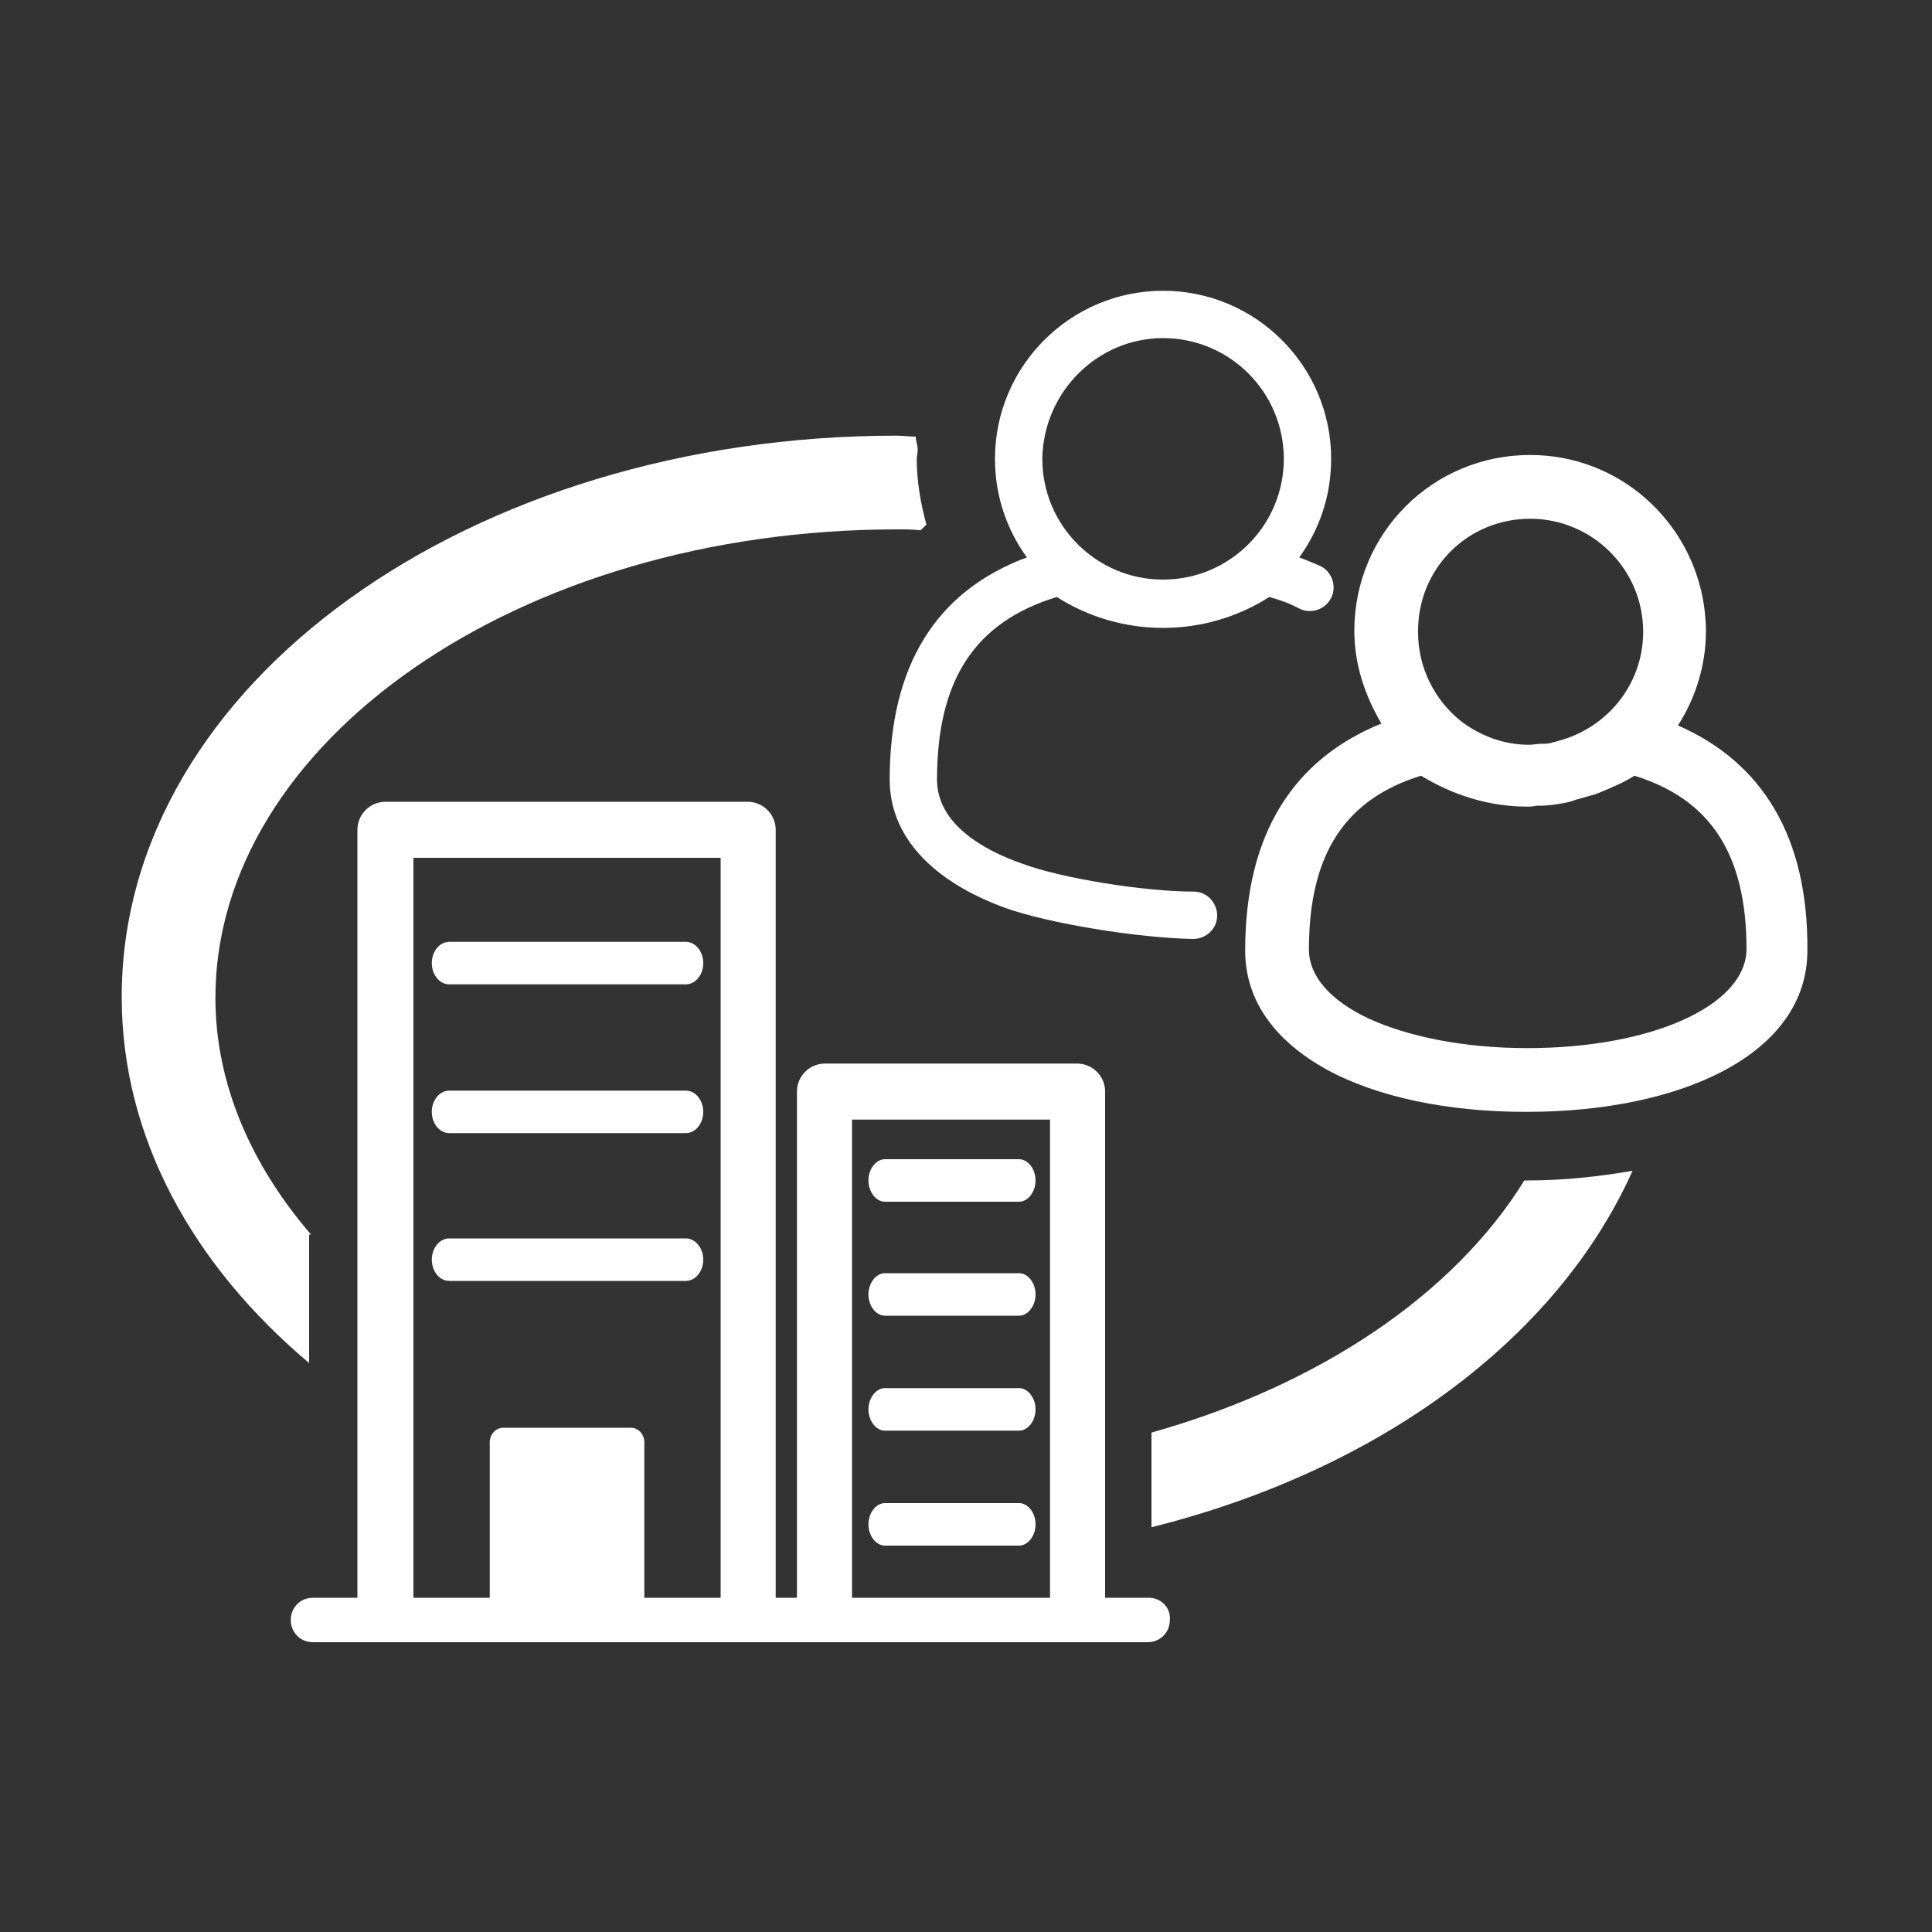
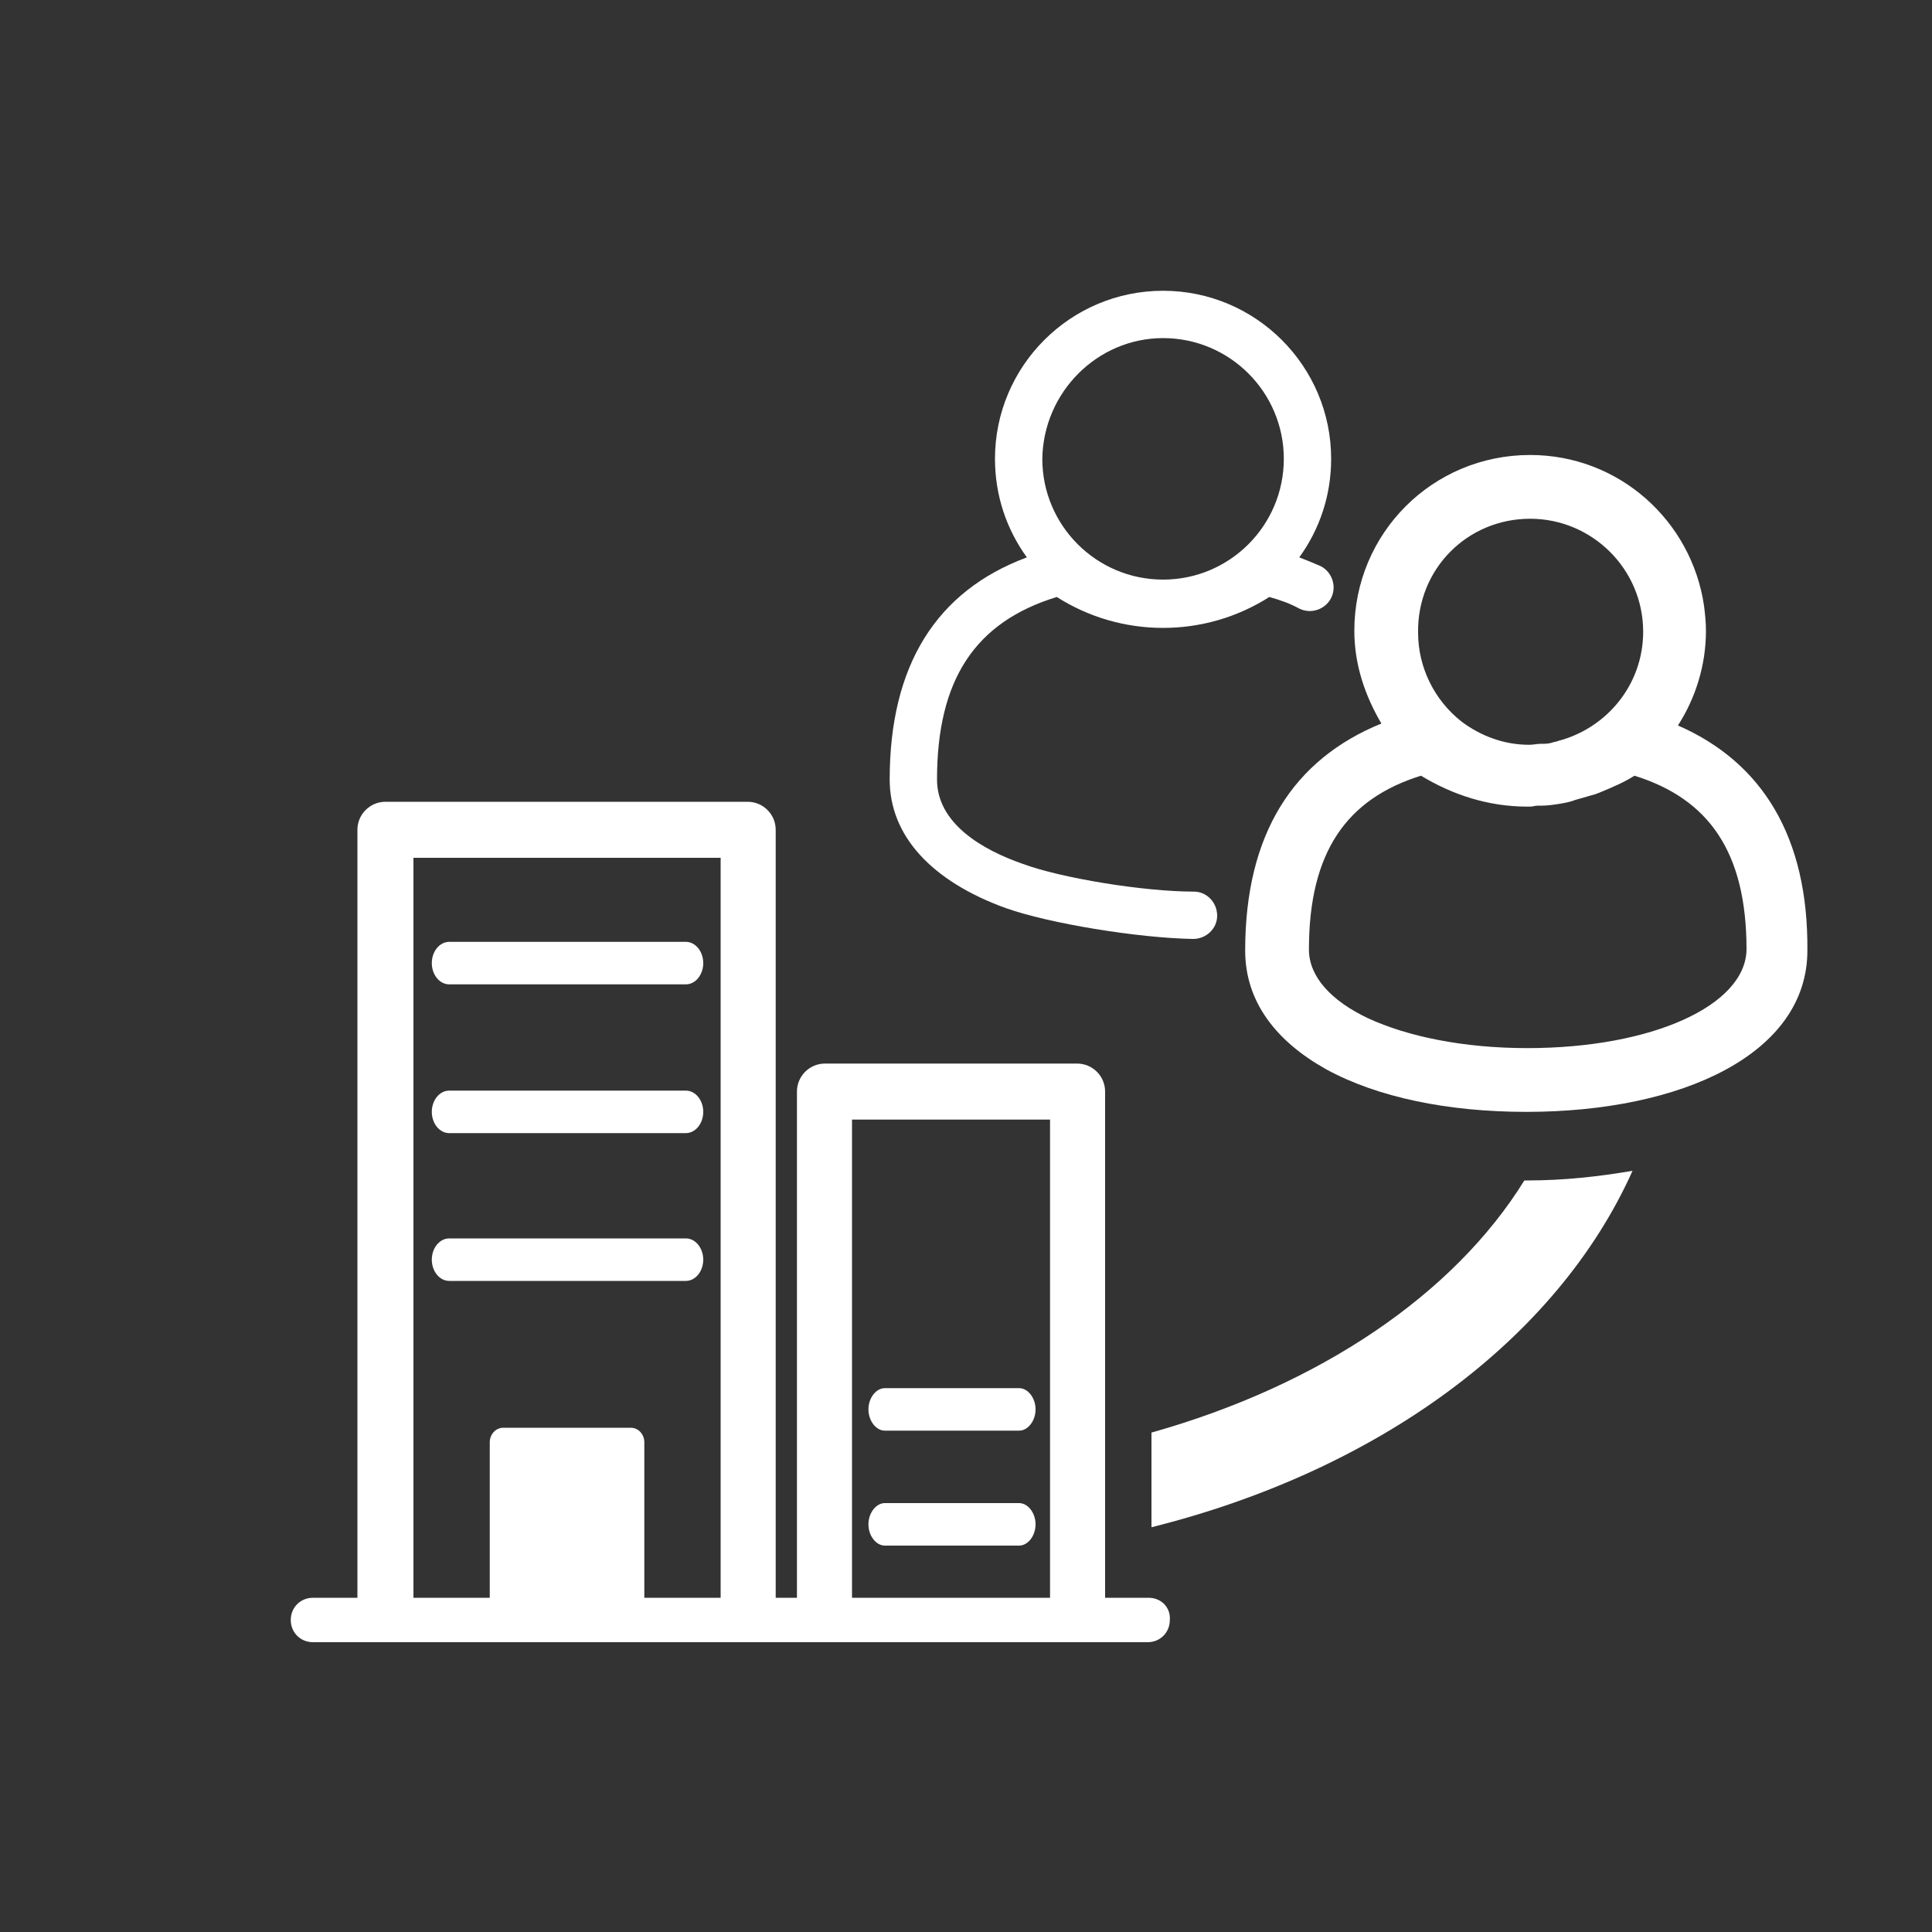
<svg xmlns="http://www.w3.org/2000/svg" version="1.1" id="Vrstva_1" x="0px" y="0px" viewBox="0 0 200 200" style="enable-background:new 0 0 200 200;" xml:space="preserve">
  <rect x="0" y="0" width="200" height="200" fill="#333333" stroke="none" />
  <style type="text/css">
	.st0{fill:#FFFFFF;}
</style>
  <g id="Boční_menu">
    <g>
      <path class="st0" d="M46.5,132.6H71c1,0,1.8-1,1.8-2.2l0,0c0-1.2-0.8-2.2-1.8-2.2H46.5c-1,0-1.8,1-1.8,2.2l0,0    C44.7,131.6,45.5,132.6,46.5,132.6z" />
-       <path class="st0" d="M46.5,101.9H71c1,0,1.8-1,1.8-2.2l0,0c0-1.2-0.8-2.2-1.8-2.2H46.5c-1,0-1.8,1-1.8,2.2l0,0    C44.7,100.9,45.5,101.9,46.5,101.9z" />
+       <path class="st0" d="M46.5,101.9H71c1,0,1.8-1,1.8-2.2l0,0c0-1.2-0.8-2.2-1.8-2.2H46.5c-1,0-1.8,1-1.8,2.2l0,0    C44.7,100.9,45.5,101.9,46.5,101.9" />
      <path class="st0" d="M46.5,117.3H71c1,0,1.8-1,1.8-2.2l0,0c0-1.2-0.8-2.2-1.8-2.2H46.5c-1,0-1.8,1-1.8,2.2l0,0    C44.7,116.3,45.5,117.3,46.5,117.3z" />
      <path class="st0" d="M92.1,80.7c0,5.8,4.3,10.5,12,13.3c4.5,1.6,13.7,3.1,19.4,3.2l0,0c1.4,0,2.5-1.1,2.5-2.4    c0-1.4-1.1-2.5-2.4-2.5c-5.2,0-13.8-1.4-17.8-2.9c-4-1.4-8.8-4.1-8.8-8.7c0-10.3,3.9-16.3,12.4-18.9c3.3,2.1,7.1,3.2,11,3.2l0,0    c3.9,0,7.7-1.1,11-3.2c1.1,0.3,2.2,0.7,3.1,1.2c1.2,0.6,2.7,0.1,3.3-1.1c0.6-1.2,0.1-2.7-1.1-3.3c-0.7-0.3-1.4-0.6-2.2-0.9    c2.1-2.9,3.3-6.4,3.3-10.2c0-9.6-7.8-17.4-17.4-17.4l0,0c-9.6,0-17.4,7.8-17.4,17.4c0,3.8,1.2,7.3,3.3,10.2    C96.9,61.2,92.1,68.9,92.1,80.7z M120.4,35c6.9,0,12.5,5.6,12.5,12.5S127.3,60,120.4,60s-12.5-5.6-12.5-12.5    C108,40.6,113.6,35,120.4,35z" />
-       <path class="st0" d="M32.2,127.8c-6.2-7.2-9.9-15.6-9.9-24.5c0-26.4,31.3-48.5,70.6-48.5c0.8,0,1.6,0,2.4,0.1    c0.2-0.2,0.4-0.4,0.6-0.6c-0.6-2.2-1-4.5-1-6.8c0-0.3,0.1-0.6,0.1-1s-0.2-0.8-0.2-1.3c-0.7,0-1.3-0.1-2-0.1    c-44,0-80.2,25.6-80.2,58.1c0,14.6,7.4,27.8,19.4,37.9v-13.3H32.2z" />
      <path class="st0" d="M173.7,75.1c1.8-2.8,2.9-6.2,2.9-9.8c0-0.9-0.1-1.8-0.2-2.6c-1.3-8.8-8.8-15.6-18-15.6    c-10.1,0-18.2,8.1-18.2,18.2c0,3.5,1.1,6.7,2.8,9.6c-9.1,3.7-14.1,11.4-14.1,23.5c0,5.3,3.2,9.4,8.4,12.3    c5.3,2.9,12.6,4.4,20.7,4.4c16.1,0,29.1-6,29.1-16.7C187.2,86.6,182.4,78.9,173.7,75.1z M158.4,53.7c6.4,0,11.7,5.2,11.7,11.7    c0,5.5-3.8,10-8.8,11.3c-0.2,0.1-0.5,0.1-0.7,0.2c-0.4,0.1-0.7,0.1-1.1,0.1c-0.4,0-0.8,0.1-1.2,0.1c-2.6,0-5-0.9-7-2.4    c-2.8-2.2-4.5-5.6-4.5-9.2C146.7,58.9,151.9,53.7,158.4,53.7z M158.1,108.5c-6.6,0-12.4-1.2-16.5-3.1c-3.8-1.8-6.1-4.3-6.1-7.1    c0-10.1,3.9-15.6,11.6-18c3.3,2,7,3.2,11,3.2c0.1,0,0.1,0,0.2,0h0.1c0.3,0,0.5-0.1,0.8-0.1c0.1,0,0.3,0,0.4,0    c0.6,0,1.3-0.1,1.9-0.2c0.6-0.1,1.1-0.2,1.6-0.4c0.7-0.2,1.4-0.4,2.1-0.6c0.2-0.1,0.3-0.1,0.5-0.2c1.2-0.5,2.4-1,3.5-1.7    c7.7,2.4,11.6,7.9,11.6,18C180.7,104.1,171,108.5,158.1,108.5z" />
      <path class="st0" d="M118.9,165.4h-4.5V113c0-1.6-1.3-2.9-2.9-2.9H85.4c-1.6,0-2.9,1.3-2.9,2.9c0,0.4,0,45.1,0,52.4h-2.2V85.9    c0-1.6-1.3-2.9-2.9-2.9H39.9c-1.6,0-2.9,1.3-2.9,2.9c0,0.6,0,67.9,0,79.5h-4.6c-1.3,0-2.3,1-2.3,2.3s1,2.3,2.3,2.3h86.4    c1.3,0,2.3-1,2.3-2.3C121.2,166.4,120.2,165.4,118.9,165.4z M74.6,165.4h-7.9v-16.1c0-0.8-0.6-1.5-1.4-1.5H52.1    c-0.8,0-1.4,0.7-1.4,1.5v16.1h-7.9c0-10.9,0-71.2,0-76.6h31.8C74.6,88.8,74.6,165.4,74.6,165.4z M108.7,165.4H88.2    c0-6.6,0-44.4,0-49.5h20.5V165.4z" />
      <path class="st0" d="M91.6,160h13.9c0.9,0,1.7-1,1.7-2.2s-0.8-2.2-1.7-2.2H91.6c-0.9,0-1.7,1-1.7,2.2S90.7,160,91.6,160z" />
      <path class="st0" d="M157.8,122.2c-7.3,11.8-21.2,21.2-38.6,26.1v9.8c23.6-5.9,42-19.5,49.8-36.9c-3.5,0.6-7.1,1-10.9,1    C158,122.2,157.9,122.2,157.8,122.2z" />
-       <path class="st0" d="M91.6,124.4h13.9c0.9,0,1.7-1,1.7-2.2s-0.8-2.2-1.7-2.2H91.6c-0.9,0-1.7,1-1.7,2.2S90.7,124.4,91.6,124.4z" />
-       <path class="st0" d="M91.6,136.2h13.9c0.9,0,1.7-1,1.7-2.2s-0.8-2.2-1.7-2.2H91.6c-0.9,0-1.7,1-1.7,2.2S90.7,136.2,91.6,136.2z" />
      <path class="st0" d="M91.6,148.1h13.9c0.9,0,1.7-1,1.7-2.2s-0.8-2.2-1.7-2.2H91.6c-0.9,0-1.7,1-1.7,2.2S90.7,148.1,91.6,148.1z" />
    </g>
  </g>
</svg>